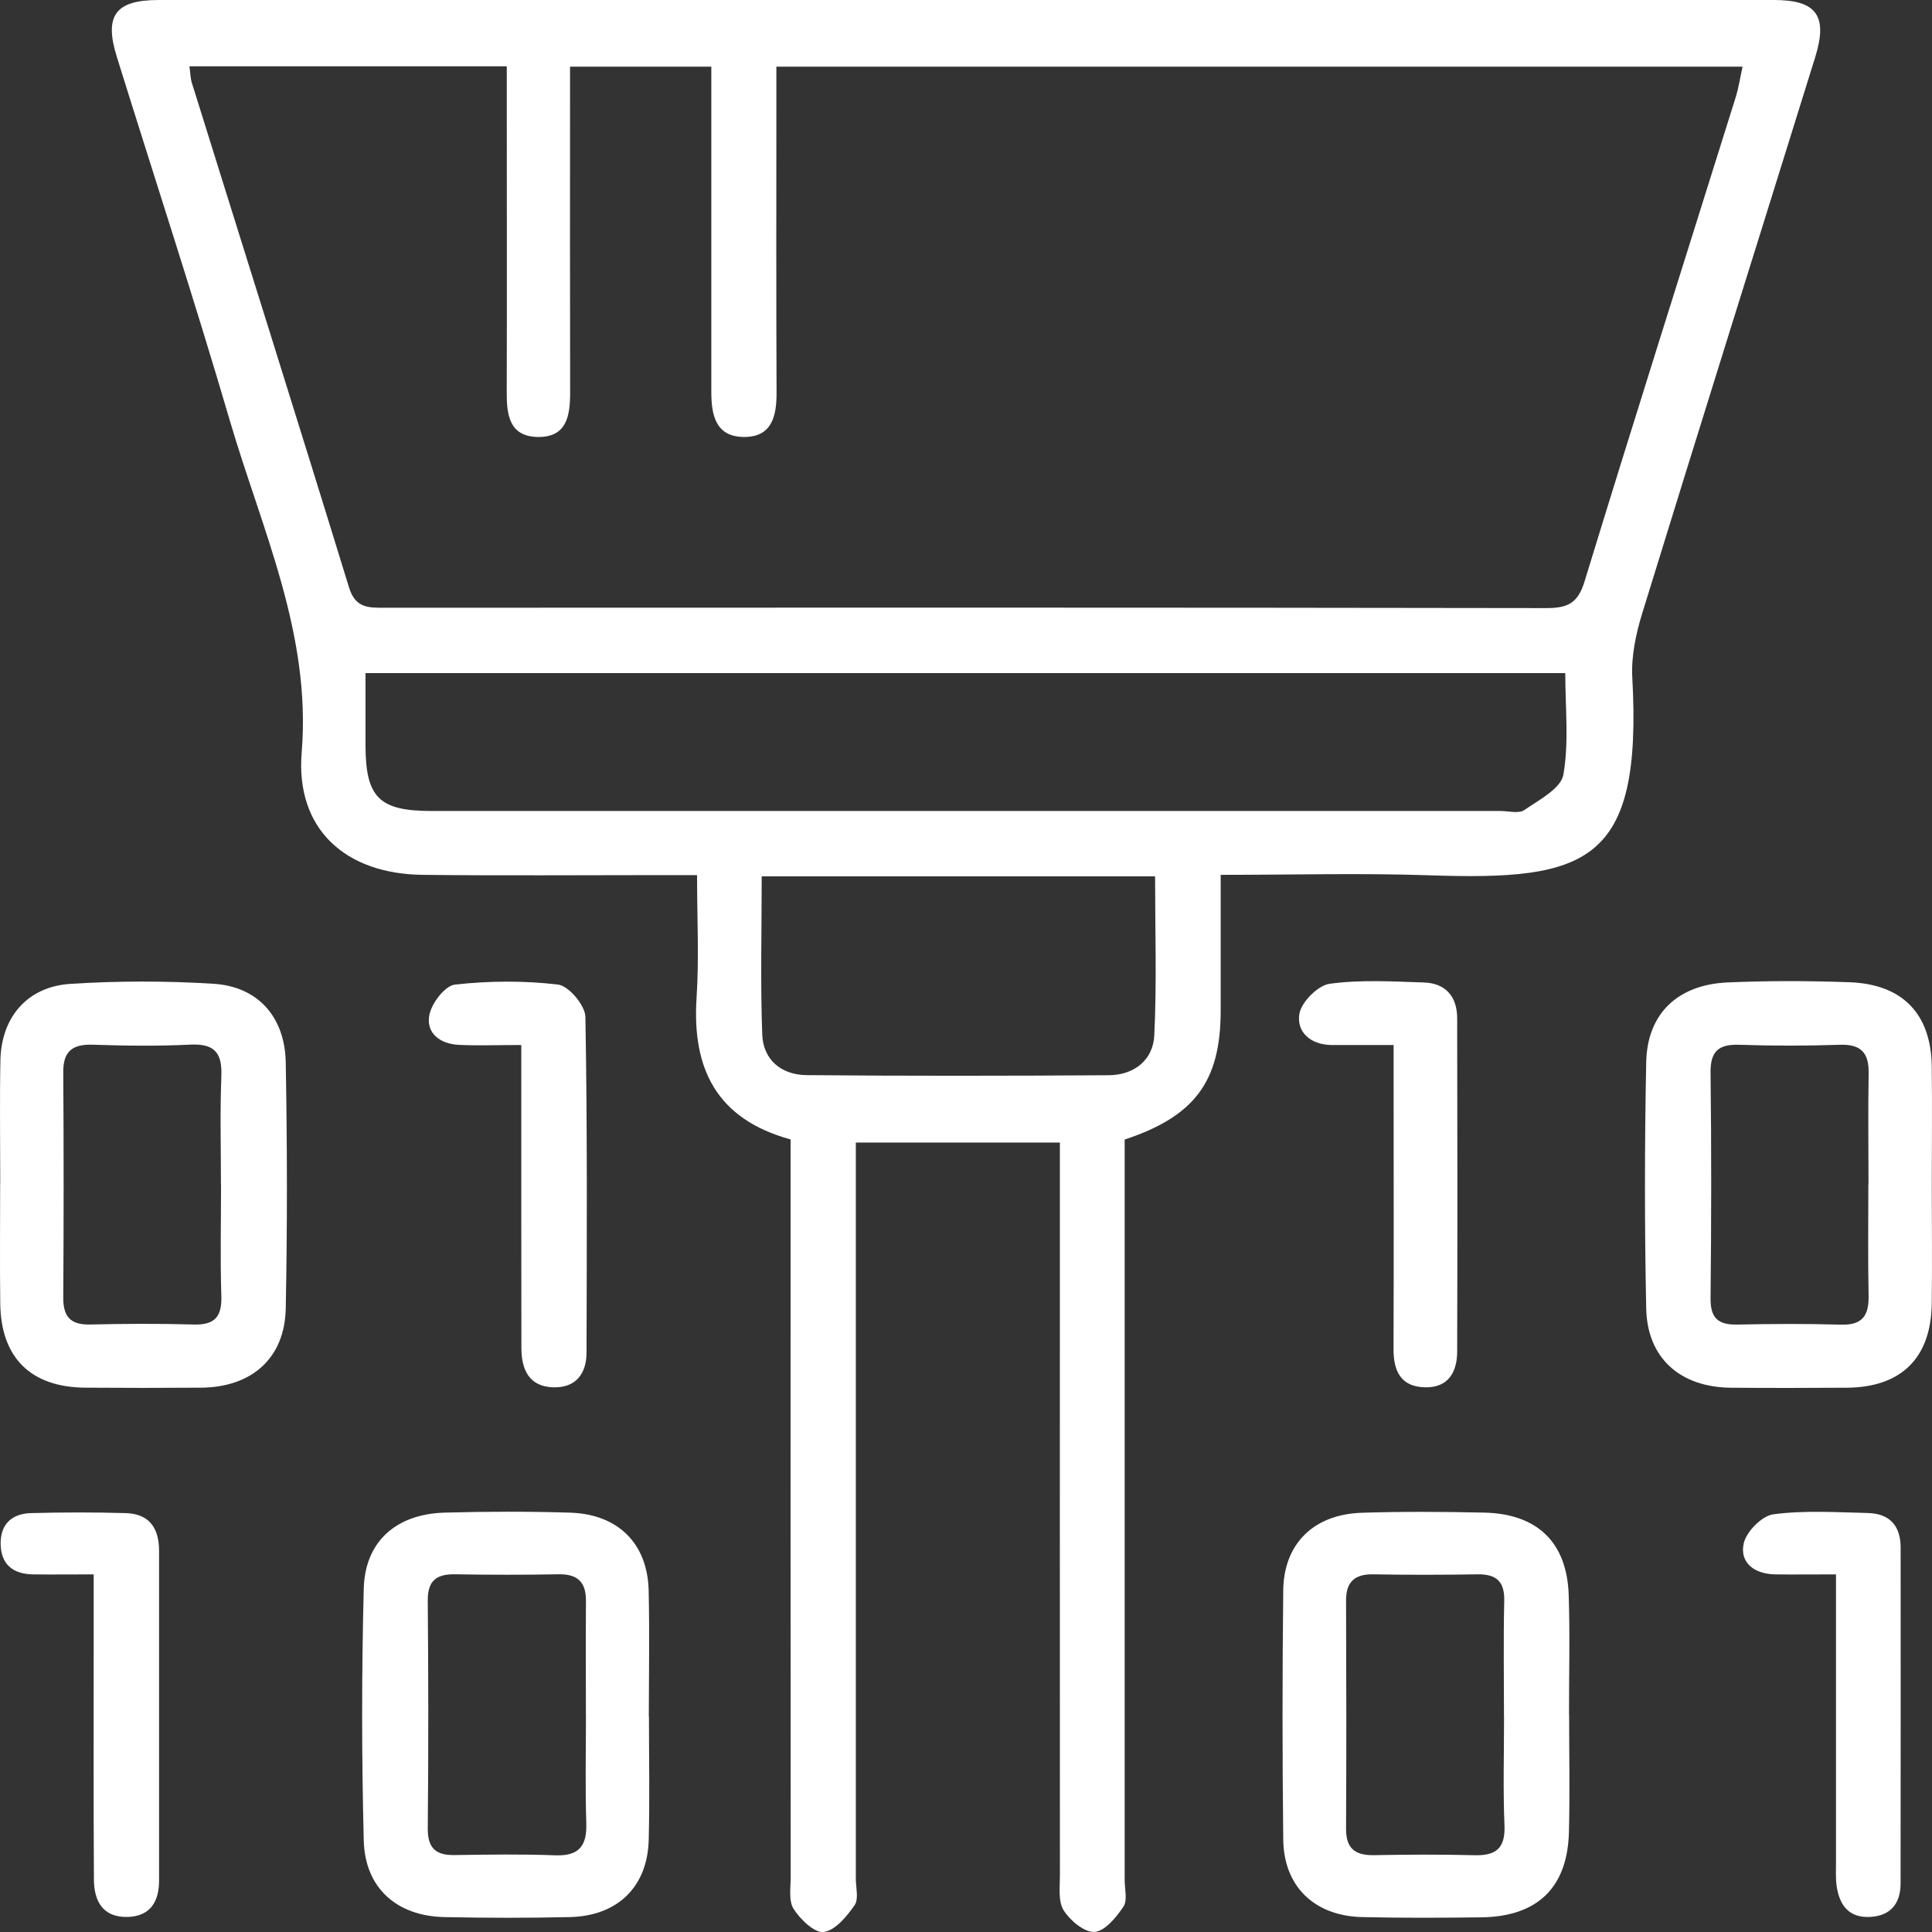
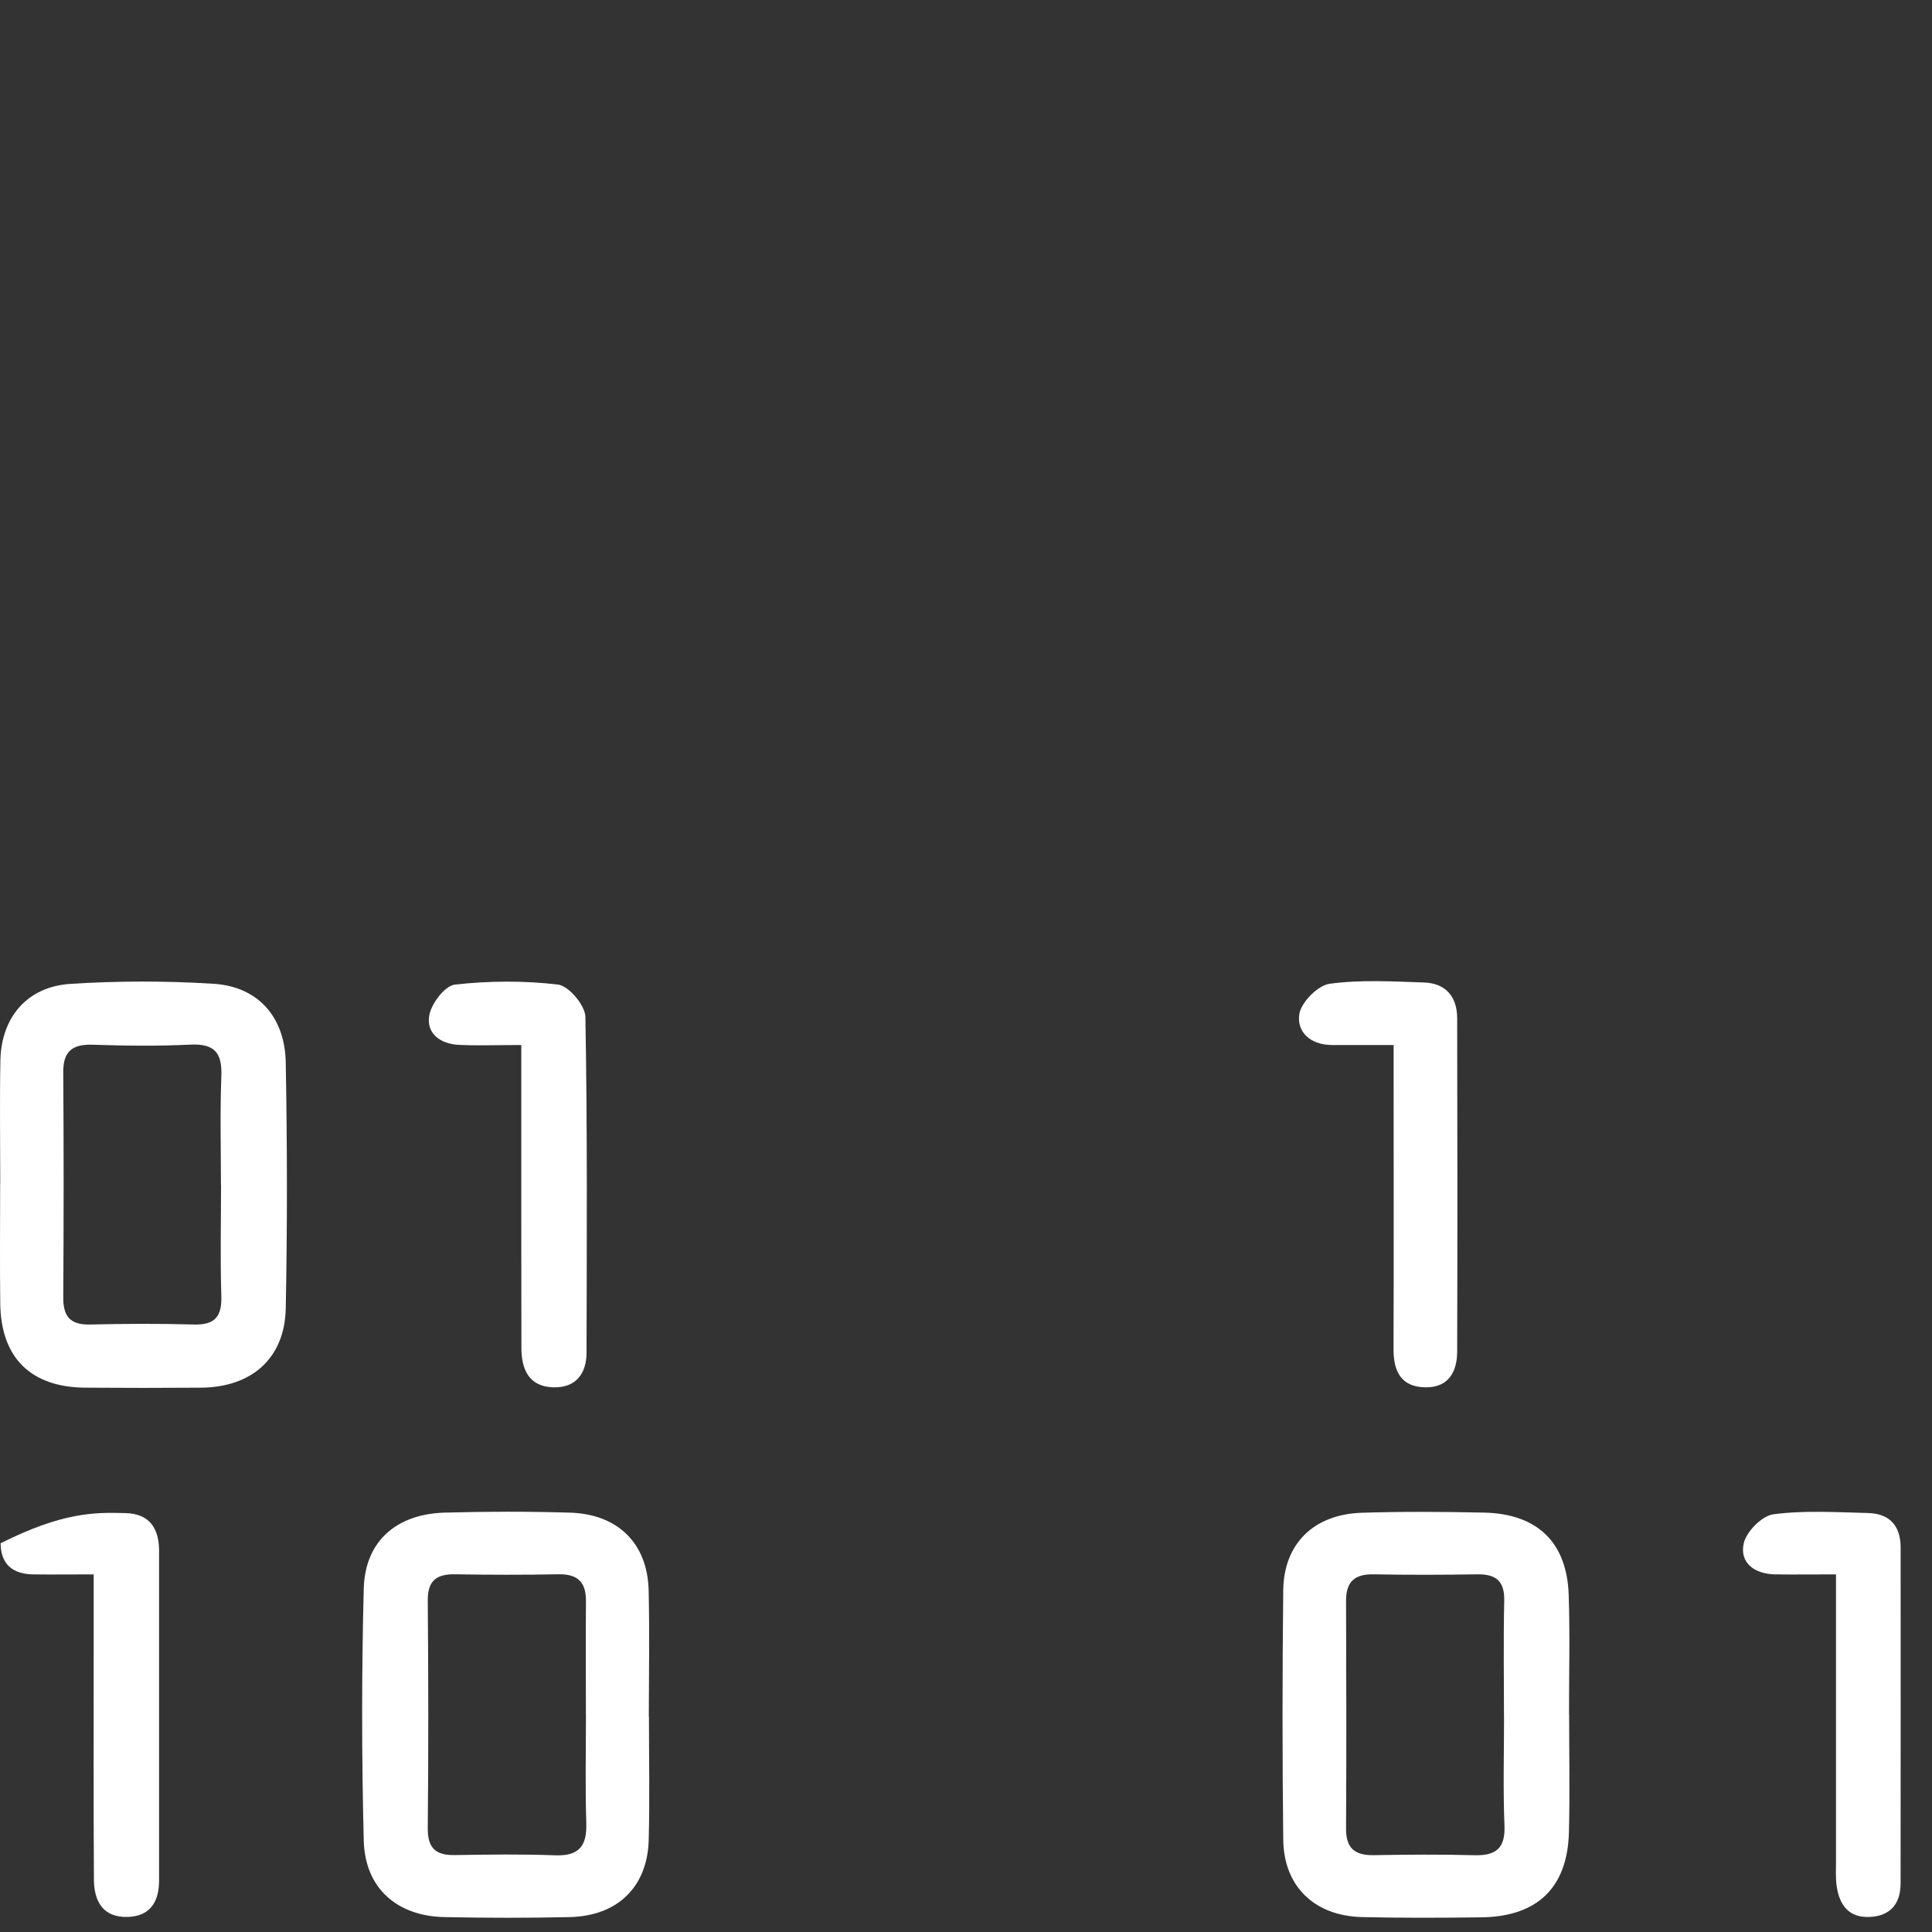
<svg xmlns="http://www.w3.org/2000/svg" width="39" height="39" viewBox="0 0 39 39" fill="none">
  <rect x="0" y="0" width="39" height="39" fill="#333333" stroke="none" />
  <g clip-path="url(#clip0_335_5498)">
-     <path d="M24.641 17.664C24.641 18.646 24.642 19.532 24.641 20.419C24.636 21.83 24.118 22.535 22.703 23.003C22.703 23.219 22.703 23.459 22.703 23.698C22.703 28.45 22.703 33.203 22.703 37.955C22.703 38.136 22.764 38.363 22.677 38.49C22.533 38.704 22.304 38.984 22.095 38.998C21.891 39.011 21.599 38.767 21.471 38.562C21.357 38.379 21.396 38.092 21.396 37.853C21.393 33.182 21.395 28.51 21.395 23.839C21.395 23.598 21.395 23.357 21.395 23.064H17.276V23.789C17.276 28.5 17.276 33.213 17.276 37.924C17.276 38.105 17.338 38.335 17.251 38.46C17.094 38.684 16.864 38.966 16.63 39C16.447 39.026 16.157 38.748 16.022 38.537C15.916 38.374 15.961 38.107 15.961 37.887C15.957 33.176 15.959 28.463 15.959 23.752V23.001C14.461 22.59 13.969 21.569 14.061 20.145C14.114 19.345 14.071 18.539 14.071 17.665C13.786 17.665 13.567 17.665 13.346 17.665C11.743 17.665 10.139 17.678 8.536 17.66C6.961 17.643 5.963 16.727 6.09 15.188C6.287 12.794 5.284 10.688 4.641 8.495C3.92 6.036 3.121 3.598 2.359 1.15C2.099 0.319 2.326 0.002 3.193 -7.31228e-06C14.066 -0.002 24.94 -0.002 35.813 -7.31228e-06C36.673 -7.31228e-06 36.901 0.322 36.642 1.155C35.479 4.896 34.304 8.633 33.152 12.375C33.024 12.791 32.927 13.245 32.95 13.674C33.157 17.437 32.037 17.777 28.852 17.669C27.48 17.622 26.105 17.66 24.641 17.66V17.664ZM3.824 1.338C3.844 1.482 3.844 1.584 3.874 1.676C4.931 5.069 6.001 8.457 7.044 11.854C7.175 12.286 7.446 12.268 7.783 12.268C15.595 12.265 23.405 12.262 31.216 12.275C31.646 12.275 31.851 12.178 31.986 11.738C32.984 8.476 34.017 5.224 35.036 1.967C35.098 1.77 35.128 1.561 35.176 1.346H15.672C15.672 1.605 15.672 1.825 15.672 2.043C15.672 4.004 15.667 5.967 15.676 7.927C15.677 8.403 15.582 8.824 15.015 8.821C14.443 8.817 14.359 8.371 14.359 7.911C14.359 6.334 14.359 4.756 14.359 3.179C14.359 2.577 14.359 1.975 14.359 1.346H11.507C11.507 1.603 11.507 1.822 11.507 2.04C11.507 4.001 11.504 5.963 11.509 7.924C11.509 8.389 11.443 8.829 10.858 8.821C10.273 8.812 10.227 8.363 10.229 7.905C10.235 5.944 10.23 3.982 10.23 2.021C10.23 1.804 10.23 1.587 10.23 1.338H3.824ZM7.378 13.59C7.378 14.117 7.378 14.58 7.378 15.043C7.381 16.101 7.653 16.371 8.716 16.371C15.906 16.371 23.095 16.371 30.285 16.371C30.45 16.371 30.658 16.429 30.77 16.352C31.068 16.148 31.51 15.916 31.559 15.638C31.674 14.98 31.597 14.289 31.597 13.588H7.378V13.59ZM15.376 17.69C15.376 18.796 15.348 19.841 15.387 20.885C15.407 21.395 15.773 21.7 16.287 21.703C18.319 21.721 20.348 21.718 22.38 21.705C22.899 21.702 23.276 21.395 23.301 20.903C23.352 19.841 23.317 18.777 23.317 17.69H15.376Z" fill="white" />
-     <path d="M38.996 23.952C38.996 24.74 39.005 25.53 38.995 26.318C38.98 27.413 38.379 28.005 37.281 28.013C36.5 28.018 35.719 28.02 34.938 28.013C33.919 28.003 33.253 27.418 33.231 26.416C33.197 24.76 33.198 23.1 33.231 21.443C33.251 20.463 33.864 19.877 34.871 19.832C35.691 19.796 36.515 19.798 37.336 19.828C38.408 19.867 38.982 20.469 38.995 21.527C39.005 22.336 38.996 23.145 38.996 23.954V23.952ZM37.718 23.907C37.718 23.16 37.708 22.412 37.721 21.665C37.728 21.259 37.573 21.076 37.14 21.09C36.462 21.113 35.784 21.113 35.106 21.09C34.681 21.077 34.525 21.231 34.53 21.655C34.548 23.171 34.546 24.685 34.53 26.201C34.525 26.598 34.673 26.746 35.067 26.738C35.766 26.724 36.464 26.719 37.161 26.74C37.606 26.753 37.728 26.546 37.72 26.151C37.705 25.404 37.715 24.656 37.715 23.909L37.718 23.907Z" fill="white" />
    <path d="M0.005 23.891C0.005 23.062 -0.008 22.233 0.008 21.404C0.026 20.535 0.55 19.917 1.419 19.861C2.379 19.799 3.351 19.799 4.312 19.859C5.202 19.914 5.75 20.524 5.768 21.443C5.798 23.101 5.801 24.76 5.768 26.416C5.747 27.419 5.081 28.003 4.062 28.012C3.281 28.018 2.5 28.018 1.719 28.012C0.623 28.003 0.02 27.41 0.005 26.316C-0.005 25.507 0.003 24.698 0.003 23.889H0.007L0.005 23.891ZM4.46 23.917C4.46 23.189 4.44 22.461 4.468 21.734C4.487 21.276 4.353 21.063 3.847 21.087C3.192 21.119 2.533 21.111 1.877 21.089C1.46 21.074 1.274 21.223 1.277 21.644C1.287 23.16 1.287 24.674 1.277 26.19C1.275 26.568 1.412 26.746 1.816 26.737C2.514 26.721 3.213 26.717 3.91 26.737C4.345 26.75 4.482 26.57 4.468 26.156C4.444 25.408 4.462 24.661 4.462 23.913L4.46 23.917Z" fill="white" />
    <path d="M13.1 34.656C13.1 35.484 13.117 36.314 13.095 37.143C13.07 38.089 12.467 38.678 11.499 38.699C10.657 38.718 9.813 38.717 8.971 38.699C8.012 38.68 7.368 38.113 7.343 37.157C7.3 35.46 7.299 33.761 7.343 32.064C7.37 31.11 8.004 30.56 8.983 30.534C9.825 30.511 10.668 30.509 11.51 30.535C12.479 30.566 13.072 31.16 13.094 32.106C13.113 32.956 13.099 33.805 13.097 34.653L13.1 34.656ZM11.827 34.622C11.827 33.857 11.822 33.09 11.828 32.325C11.832 31.946 11.672 31.773 11.276 31.779C10.579 31.792 9.882 31.791 9.187 31.779C8.805 31.773 8.632 31.912 8.635 32.31C8.648 33.842 8.65 35.374 8.635 36.907C8.632 37.301 8.79 37.453 9.175 37.447C9.851 37.437 10.528 37.426 11.204 37.452C11.698 37.471 11.85 37.254 11.835 36.798C11.812 36.073 11.828 35.347 11.828 34.622H11.827Z" fill="white" />
    <path d="M31.675 34.617C31.675 35.405 31.691 36.195 31.671 36.983C31.643 38.104 31.034 38.691 29.9 38.704C29.099 38.714 28.297 38.718 27.496 38.699C26.534 38.676 25.916 38.081 25.904 37.138C25.885 35.46 25.885 33.782 25.904 32.105C25.914 31.16 26.521 30.568 27.491 30.537C28.312 30.511 29.136 30.516 29.956 30.534C31.03 30.556 31.63 31.132 31.666 32.191C31.694 32.998 31.671 33.807 31.673 34.616L31.675 34.617ZM30.36 34.675C30.36 33.889 30.347 33.103 30.365 32.317C30.375 31.922 30.205 31.773 29.819 31.78C29.122 31.791 28.425 31.793 27.73 31.78C27.34 31.771 27.17 31.935 27.172 32.318C27.178 33.85 27.18 35.383 27.172 36.915C27.17 37.306 27.346 37.455 27.73 37.449C28.406 37.437 29.083 37.432 29.758 37.45C30.2 37.463 30.388 37.309 30.37 36.852C30.34 36.127 30.361 35.4 30.361 34.675H30.36Z" fill="white" />
    <path d="M10.522 21.095C10.036 21.095 9.648 21.11 9.261 21.092C8.879 21.074 8.594 20.851 8.668 20.484C8.716 20.247 8.983 19.898 9.184 19.875C9.871 19.799 10.579 19.793 11.265 19.875C11.481 19.901 11.812 20.294 11.817 20.526C11.858 22.786 11.845 25.046 11.84 27.306C11.84 27.727 11.624 28.018 11.171 28.005C10.673 27.992 10.527 27.638 10.525 27.212C10.522 25.416 10.523 23.621 10.523 21.823C10.523 21.605 10.523 21.388 10.523 21.095H10.522Z" fill="white" />
-     <path d="M1.891 31.781C1.44 31.781 1.056 31.786 0.67 31.781C0.253 31.776 0.013 31.571 0.013 31.152C0.013 30.759 0.248 30.553 0.629 30.544C1.263 30.527 1.901 30.526 2.535 30.544C3.021 30.556 3.211 30.856 3.211 31.305C3.211 33.525 3.211 35.743 3.211 37.963C3.211 38.379 3.039 38.683 2.578 38.696C2.076 38.71 1.899 38.376 1.896 37.945C1.886 36.411 1.891 34.879 1.891 33.346C1.891 32.847 1.891 32.349 1.891 31.786V31.781Z" fill="white" />
+     <path d="M1.891 31.781C1.44 31.781 1.056 31.786 0.67 31.781C0.253 31.776 0.013 31.571 0.013 31.152C1.263 30.527 1.901 30.526 2.535 30.544C3.021 30.556 3.211 30.856 3.211 31.305C3.211 33.525 3.211 35.743 3.211 37.963C3.211 38.379 3.039 38.683 2.578 38.696C2.076 38.71 1.899 38.376 1.896 37.945C1.886 36.411 1.891 34.879 1.891 33.346C1.891 32.847 1.891 32.349 1.891 31.786V31.781Z" fill="white" />
    <path d="M37.059 31.781C36.603 31.781 36.219 31.786 35.835 31.781C35.42 31.775 35.113 31.55 35.199 31.157C35.25 30.92 35.566 30.598 35.799 30.568C36.423 30.485 37.066 30.527 37.702 30.542C38.15 30.552 38.367 30.804 38.367 31.241C38.367 33.499 38.369 35.759 38.366 38.018C38.366 38.416 38.173 38.675 37.746 38.696C37.308 38.717 37.127 38.443 37.074 38.063C37.053 37.905 37.062 37.741 37.062 37.579C37.062 35.886 37.062 34.192 37.062 32.496C37.062 32.281 37.062 32.064 37.062 31.783L37.059 31.781Z" fill="white" />
    <path d="M28.133 21.095C27.659 21.095 27.27 21.097 26.881 21.095C26.454 21.092 26.168 20.832 26.23 20.464C26.271 20.227 26.603 19.892 26.84 19.859C27.464 19.773 28.11 19.812 28.746 19.833C29.189 19.848 29.413 20.125 29.415 20.55C29.42 22.794 29.422 25.036 29.415 27.28C29.415 27.686 29.244 28.012 28.773 28.005C28.273 27.997 28.128 27.672 28.13 27.227C28.137 25.428 28.132 23.629 28.132 21.831C28.132 21.613 28.132 21.395 28.132 21.097L28.133 21.095Z" fill="white" />
  </g>
  <defs>
    <clipPath id="clip0_335_5498">
      <rect width="39" height="39" fill="white" />
    </clipPath>
  </defs>
</svg>